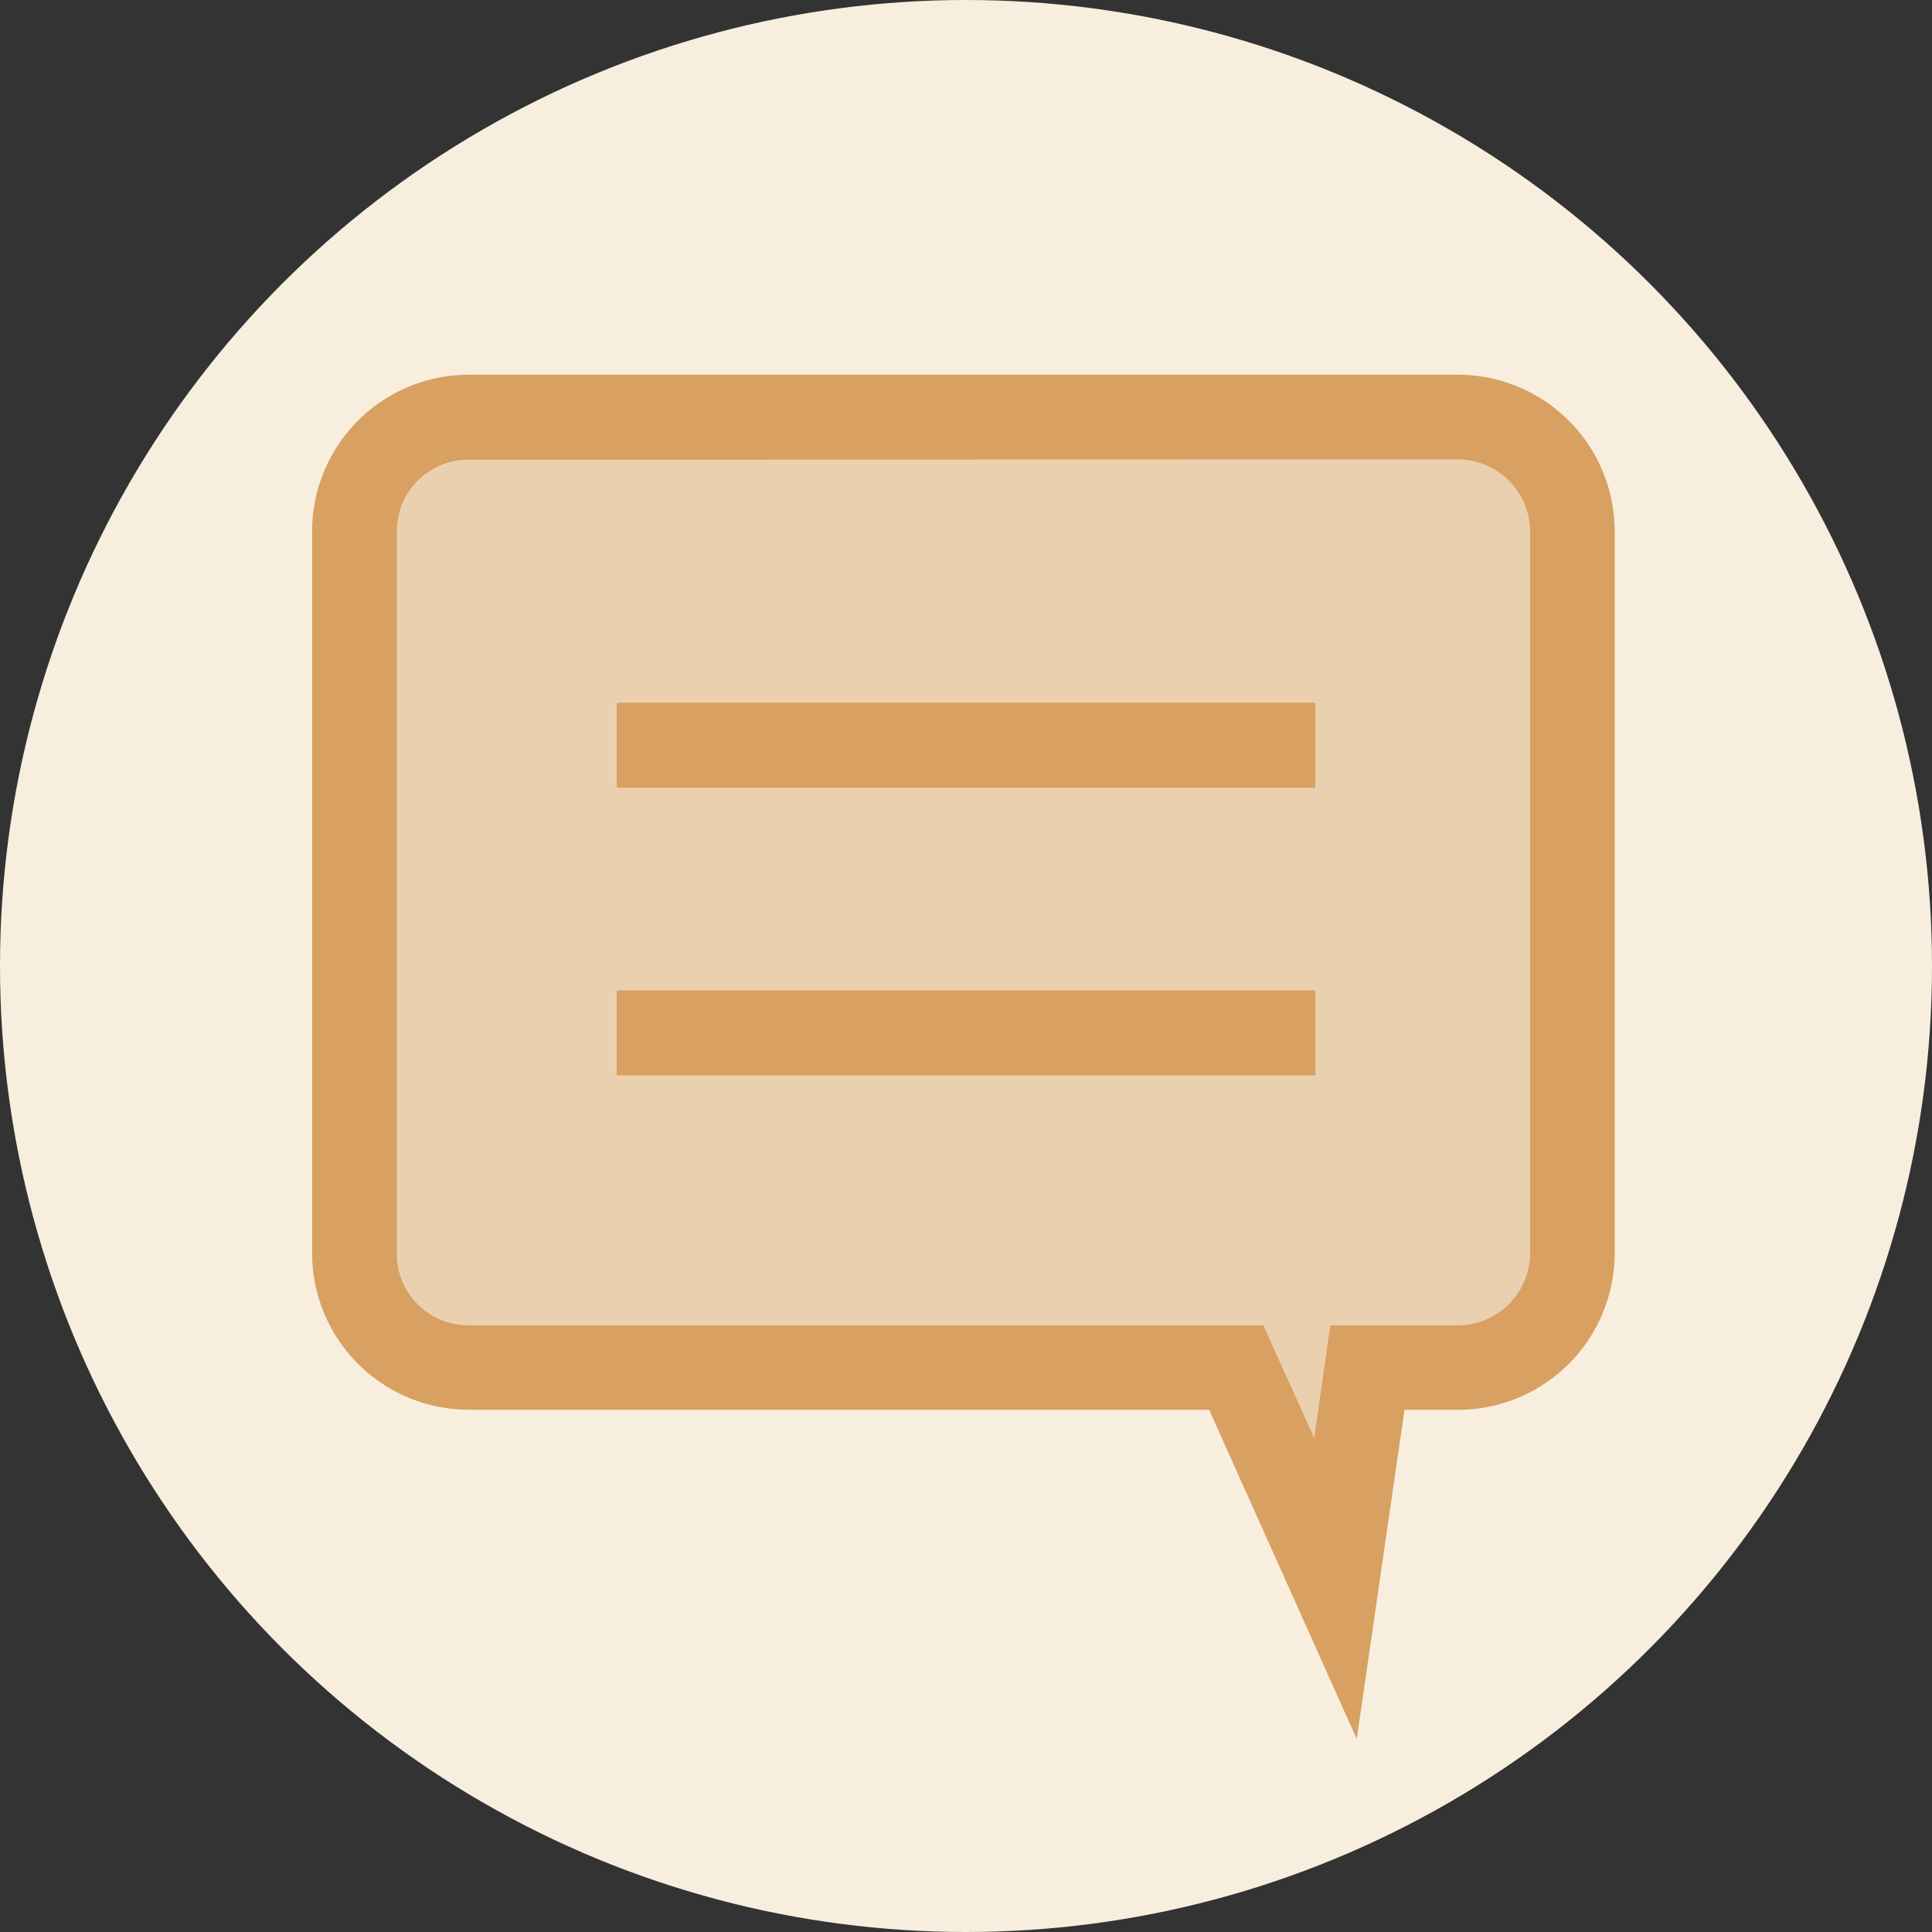
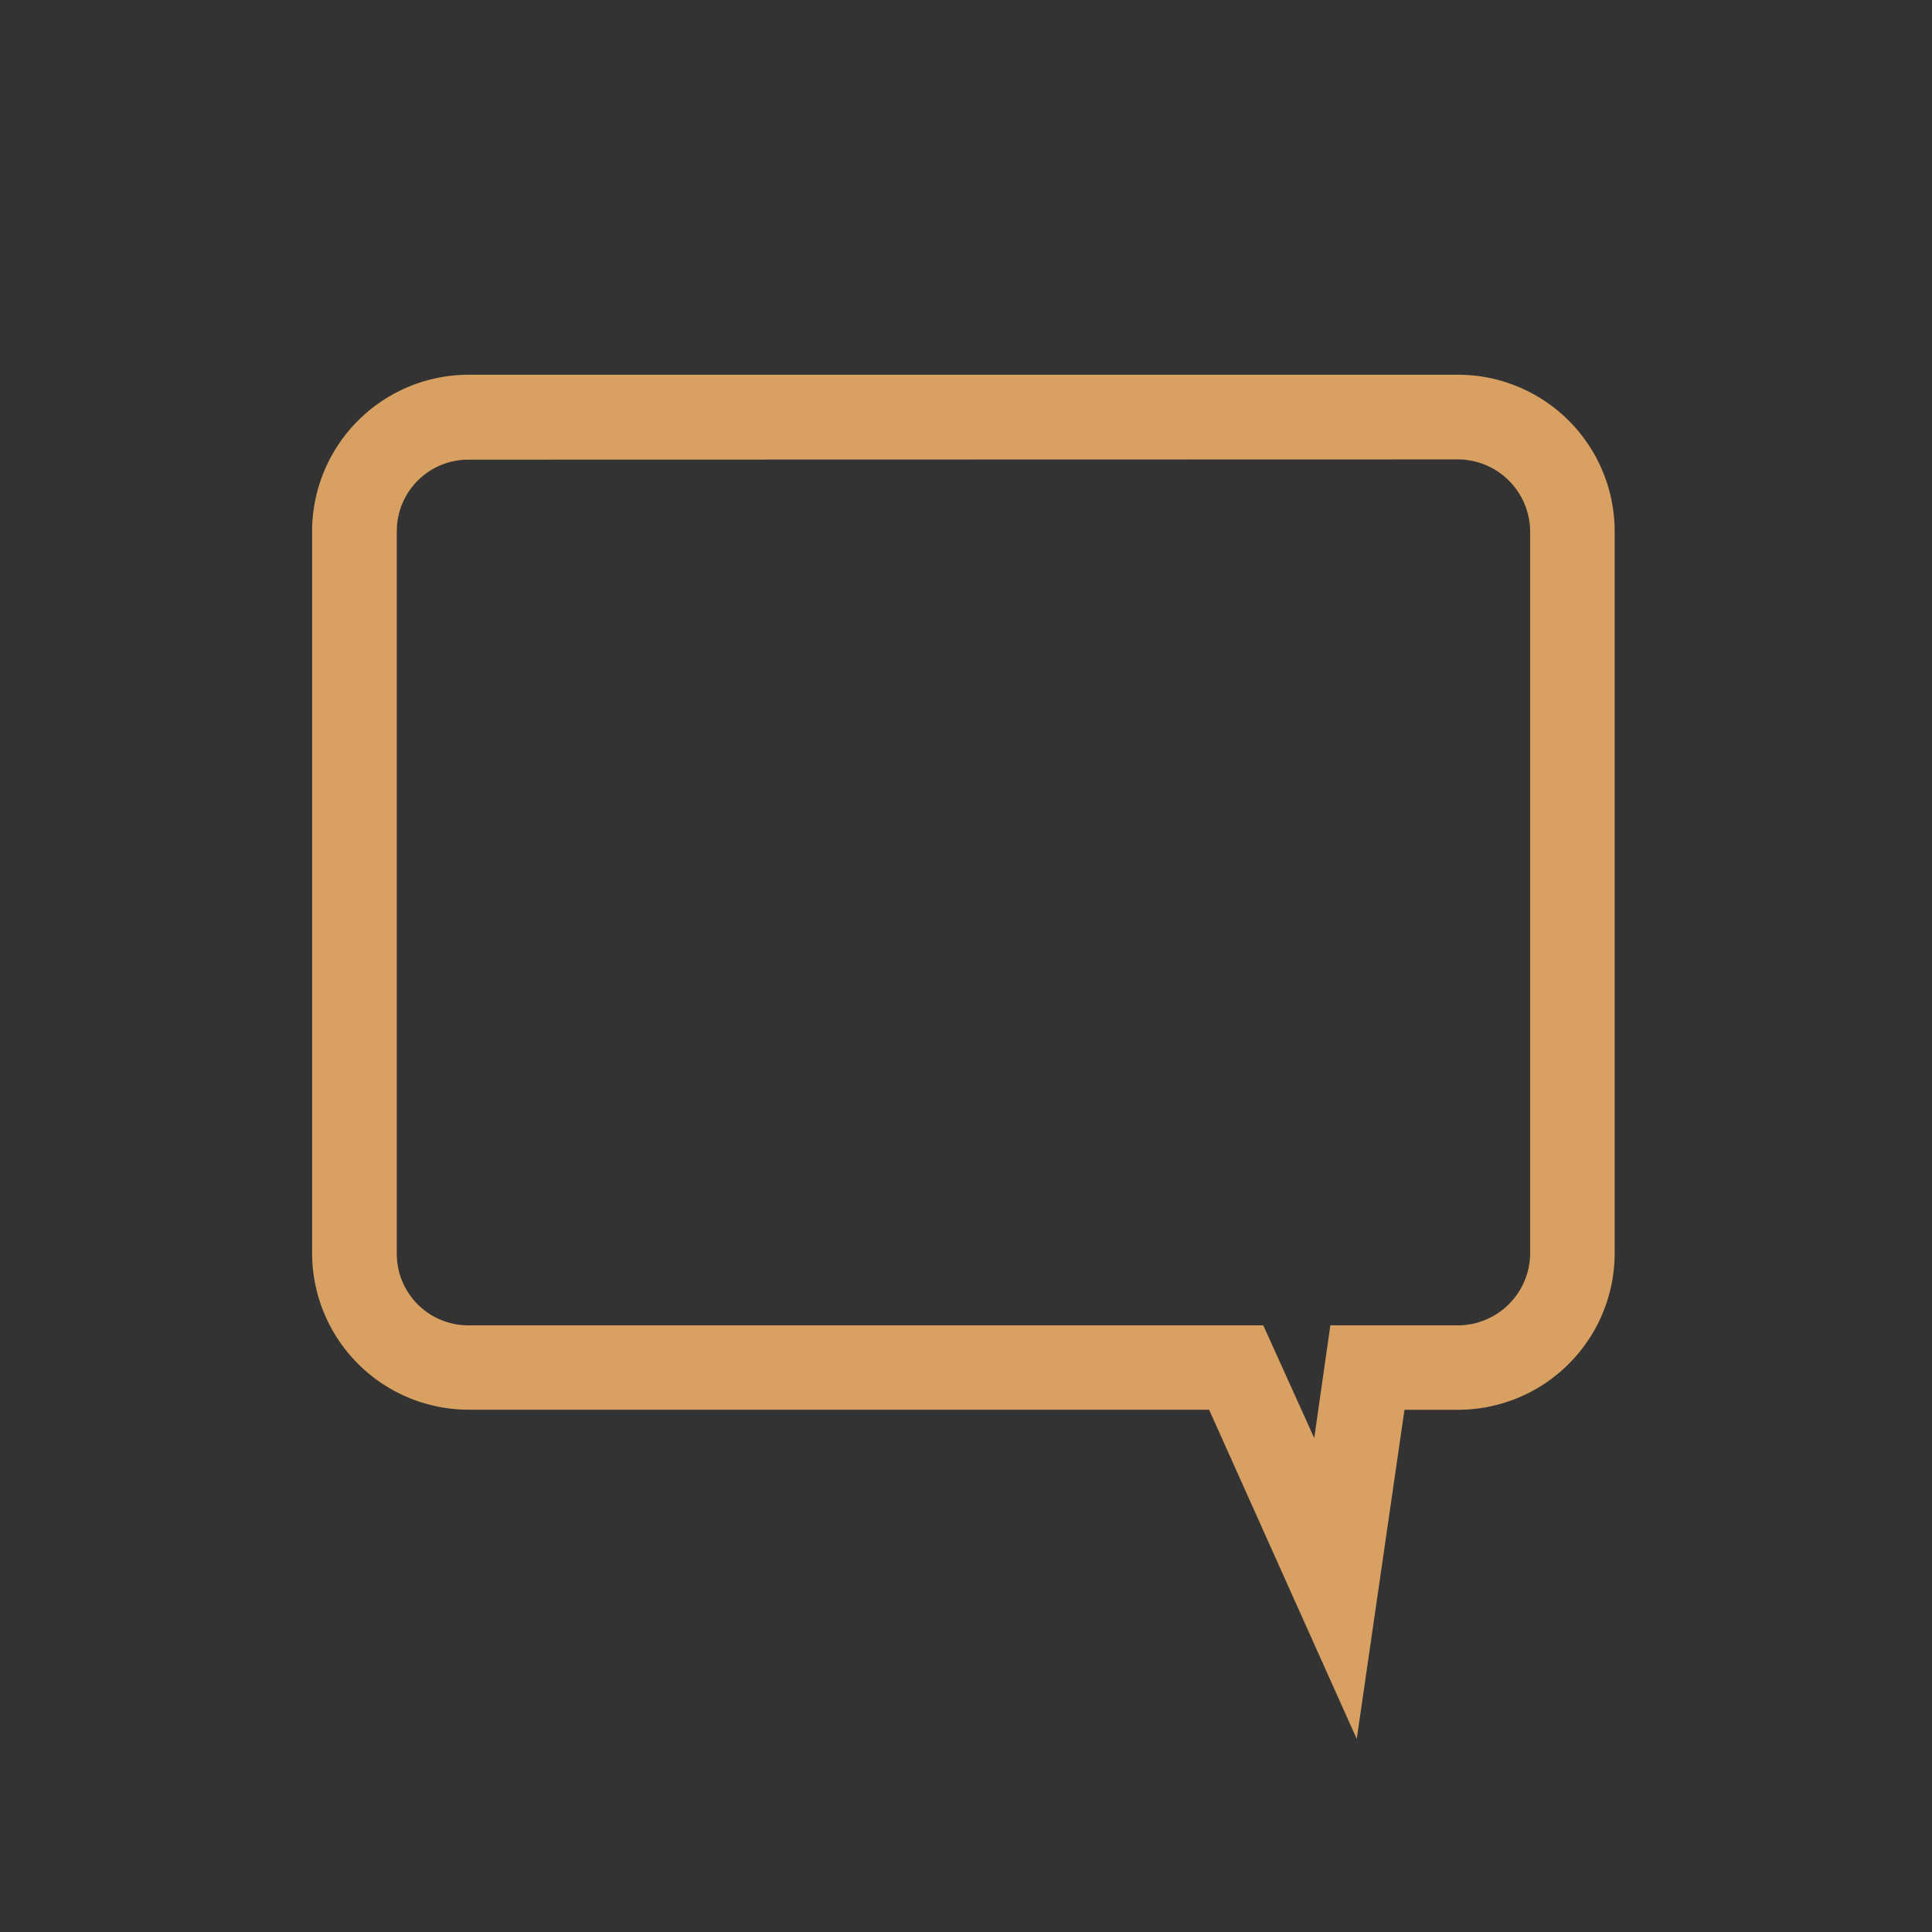
<svg xmlns="http://www.w3.org/2000/svg" width="24" height="24" viewBox="0 0 24 24">
  <rect x="0" y="0" width="24" height="24" fill="#333333" stroke="none" />
-   <circle cx="12" cy="12" r="12" style="fill:#f8eede" />
  <g data-name="Groupe 16858">
-     <path data-name="Tracé 7359" d="M47.088 51.1h-1.121l-.4 2.519-1.222-2.519h-9.521a1.418 1.418 0 0 1-1.424-1.422v-8.954a1.418 1.418 0 0 1 1.424-1.424H47.1a1.418 1.418 0 0 1 1.424 1.424v8.954A1.418 1.418 0 0 1 47.1 51.1z" transform="translate(-28.996 -34.118)" style="fill:#ead0ae" />
    <path data-name="Tracé 7360" d="m42.376 52.245-1.833-4.088h-9.191a1.947 1.947 0 0 1-1.952-1.952v-8.953a1.947 1.947 0 0 1 1.952-1.952h12.277a1.947 1.947 0 0 1 1.952 1.952v8.954a1.947 1.947 0 0 1-1.952 1.952h-.659l-.593 4.088zm-11.024-15.89a.889.889 0 0 0-.9.9v8.954a.889.889 0 0 0 .9.9h9.864l.633 1.4.2-1.4h1.582a.9.9 0 0 0 .9-.9v-8.957a.9.9 0 0 0-.9-.9z" transform="translate(-25.523 -30.645)" style="fill:#d8a061" />
  </g>
-   <path data-name="Rectangle 5498" transform="translate(7.662 8.73)" style="fill:#d8a061" d="M0 0h8.677v1.055H0z" />
-   <path data-name="Rectangle 5499" transform="translate(7.662 12.303)" style="fill:#d8a061" d="M0 0h8.677v1.055H0z" />
</svg>